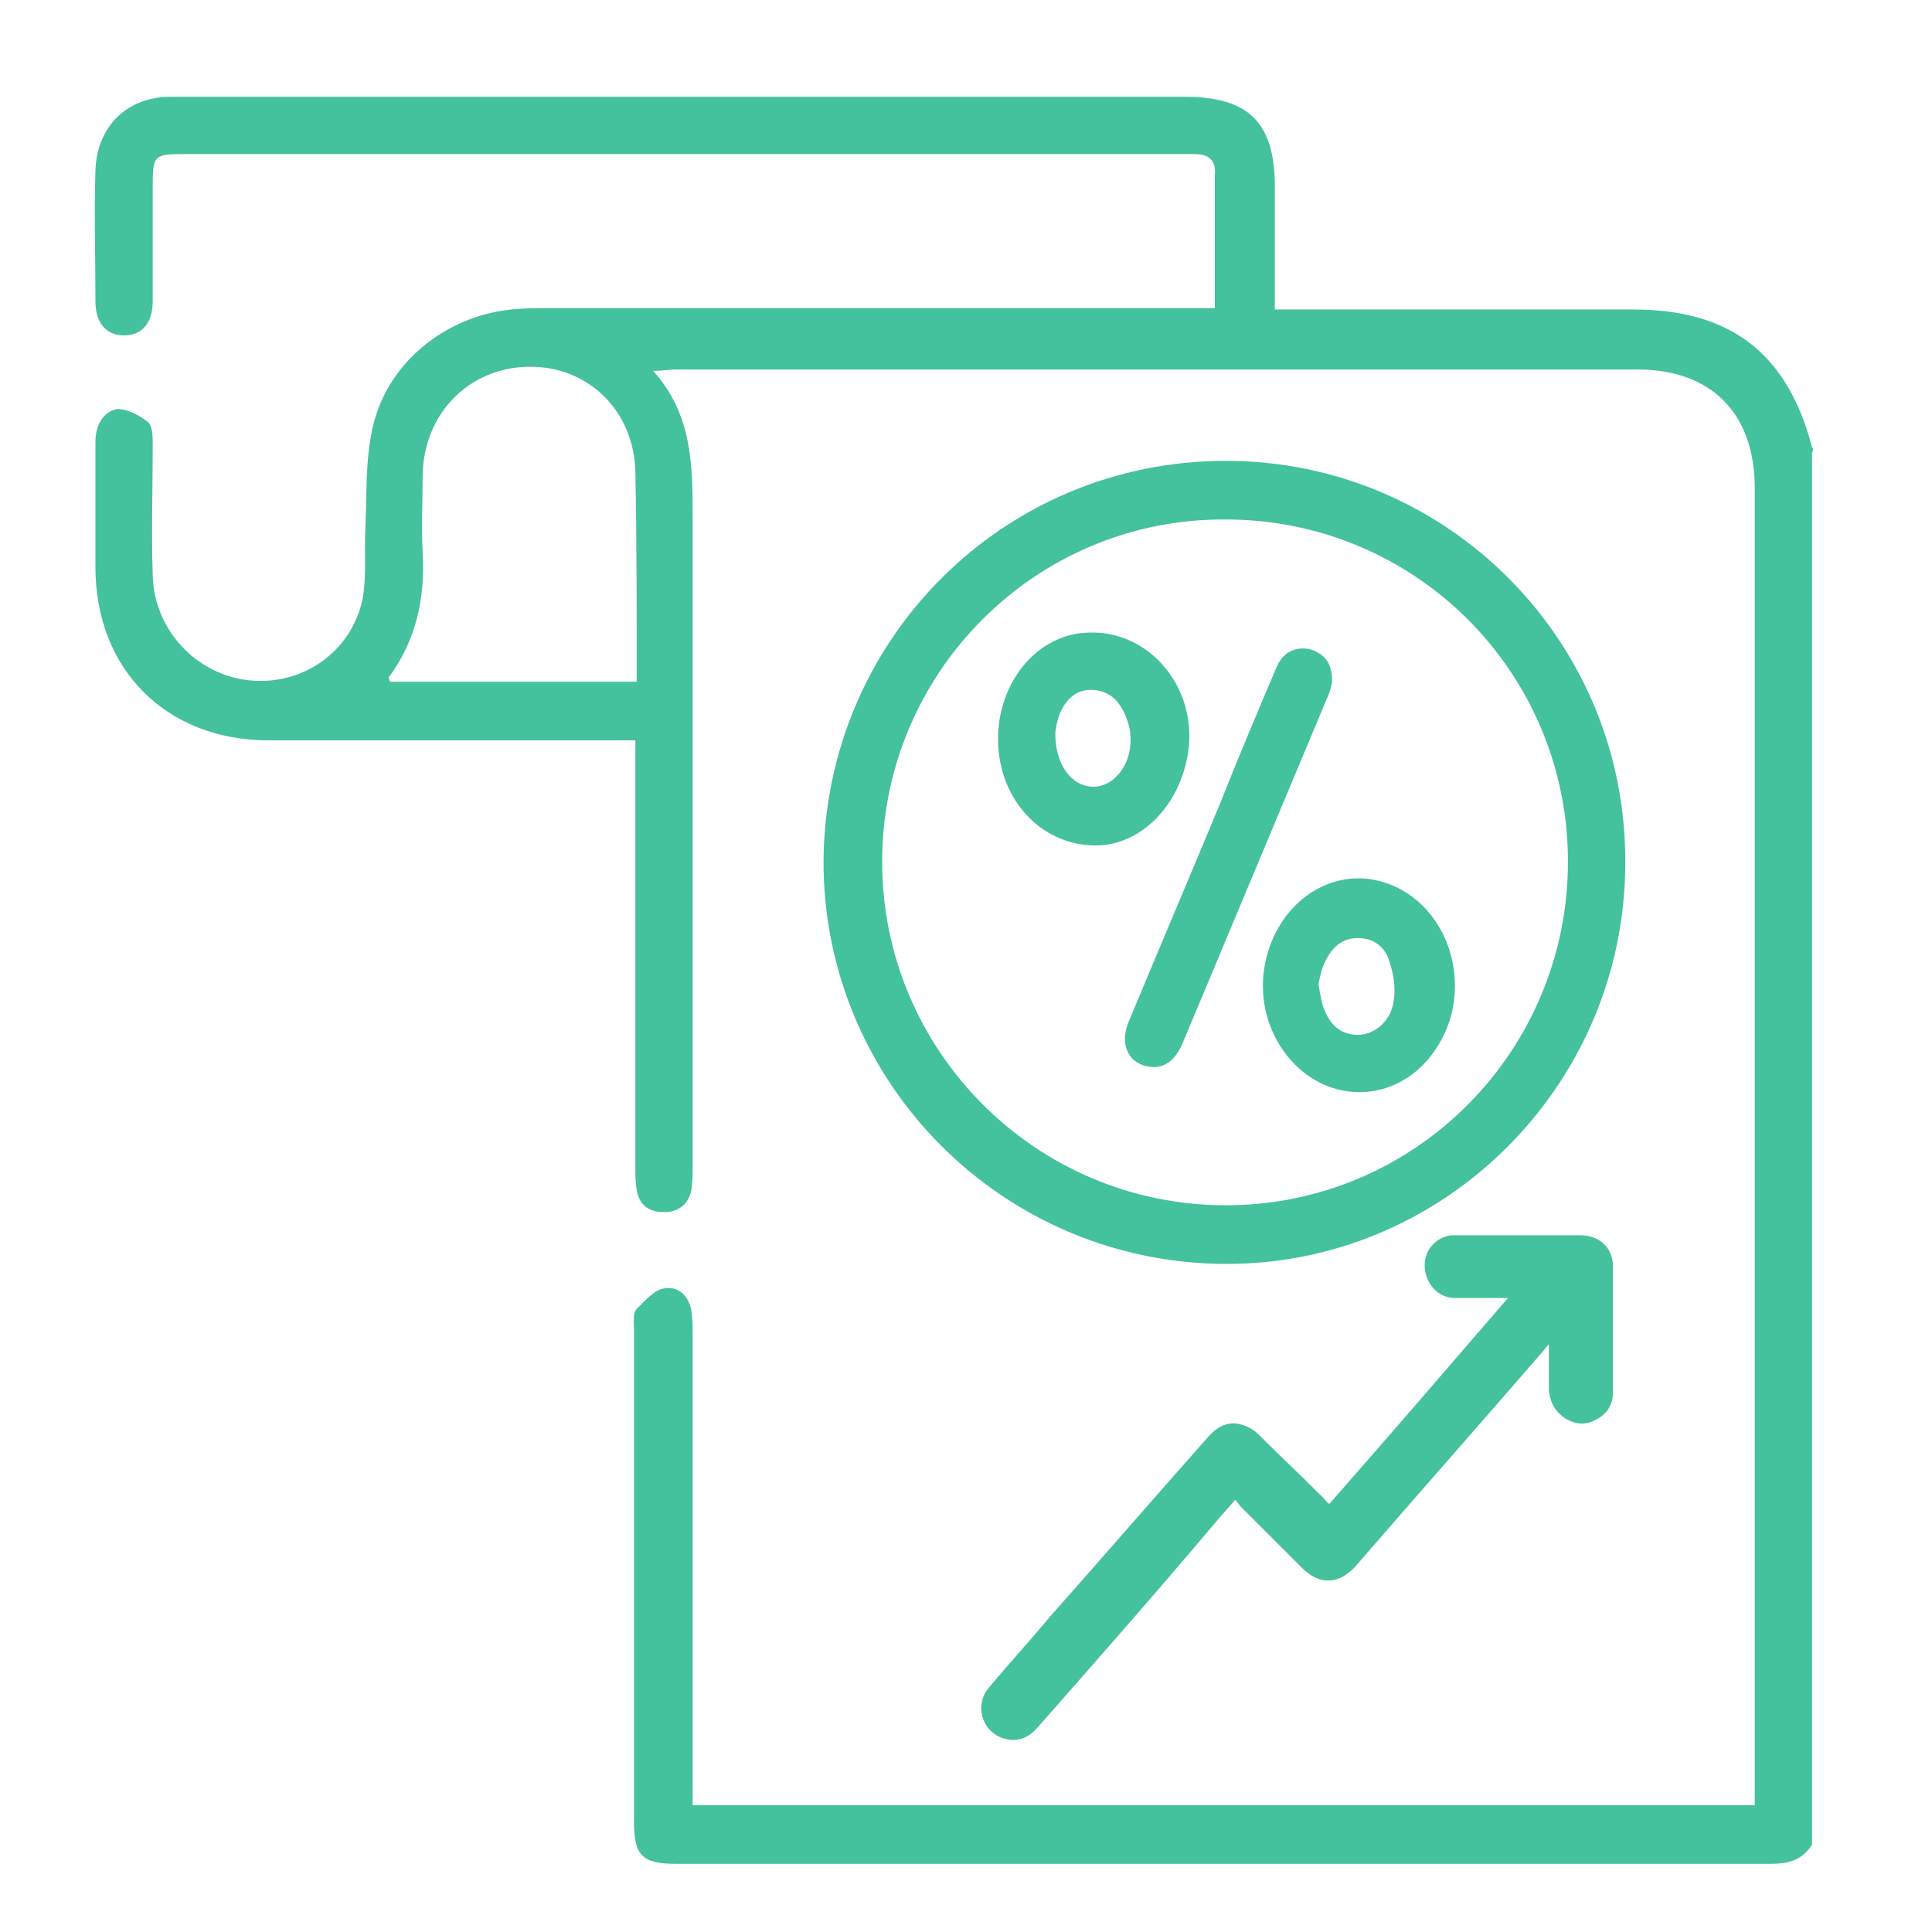
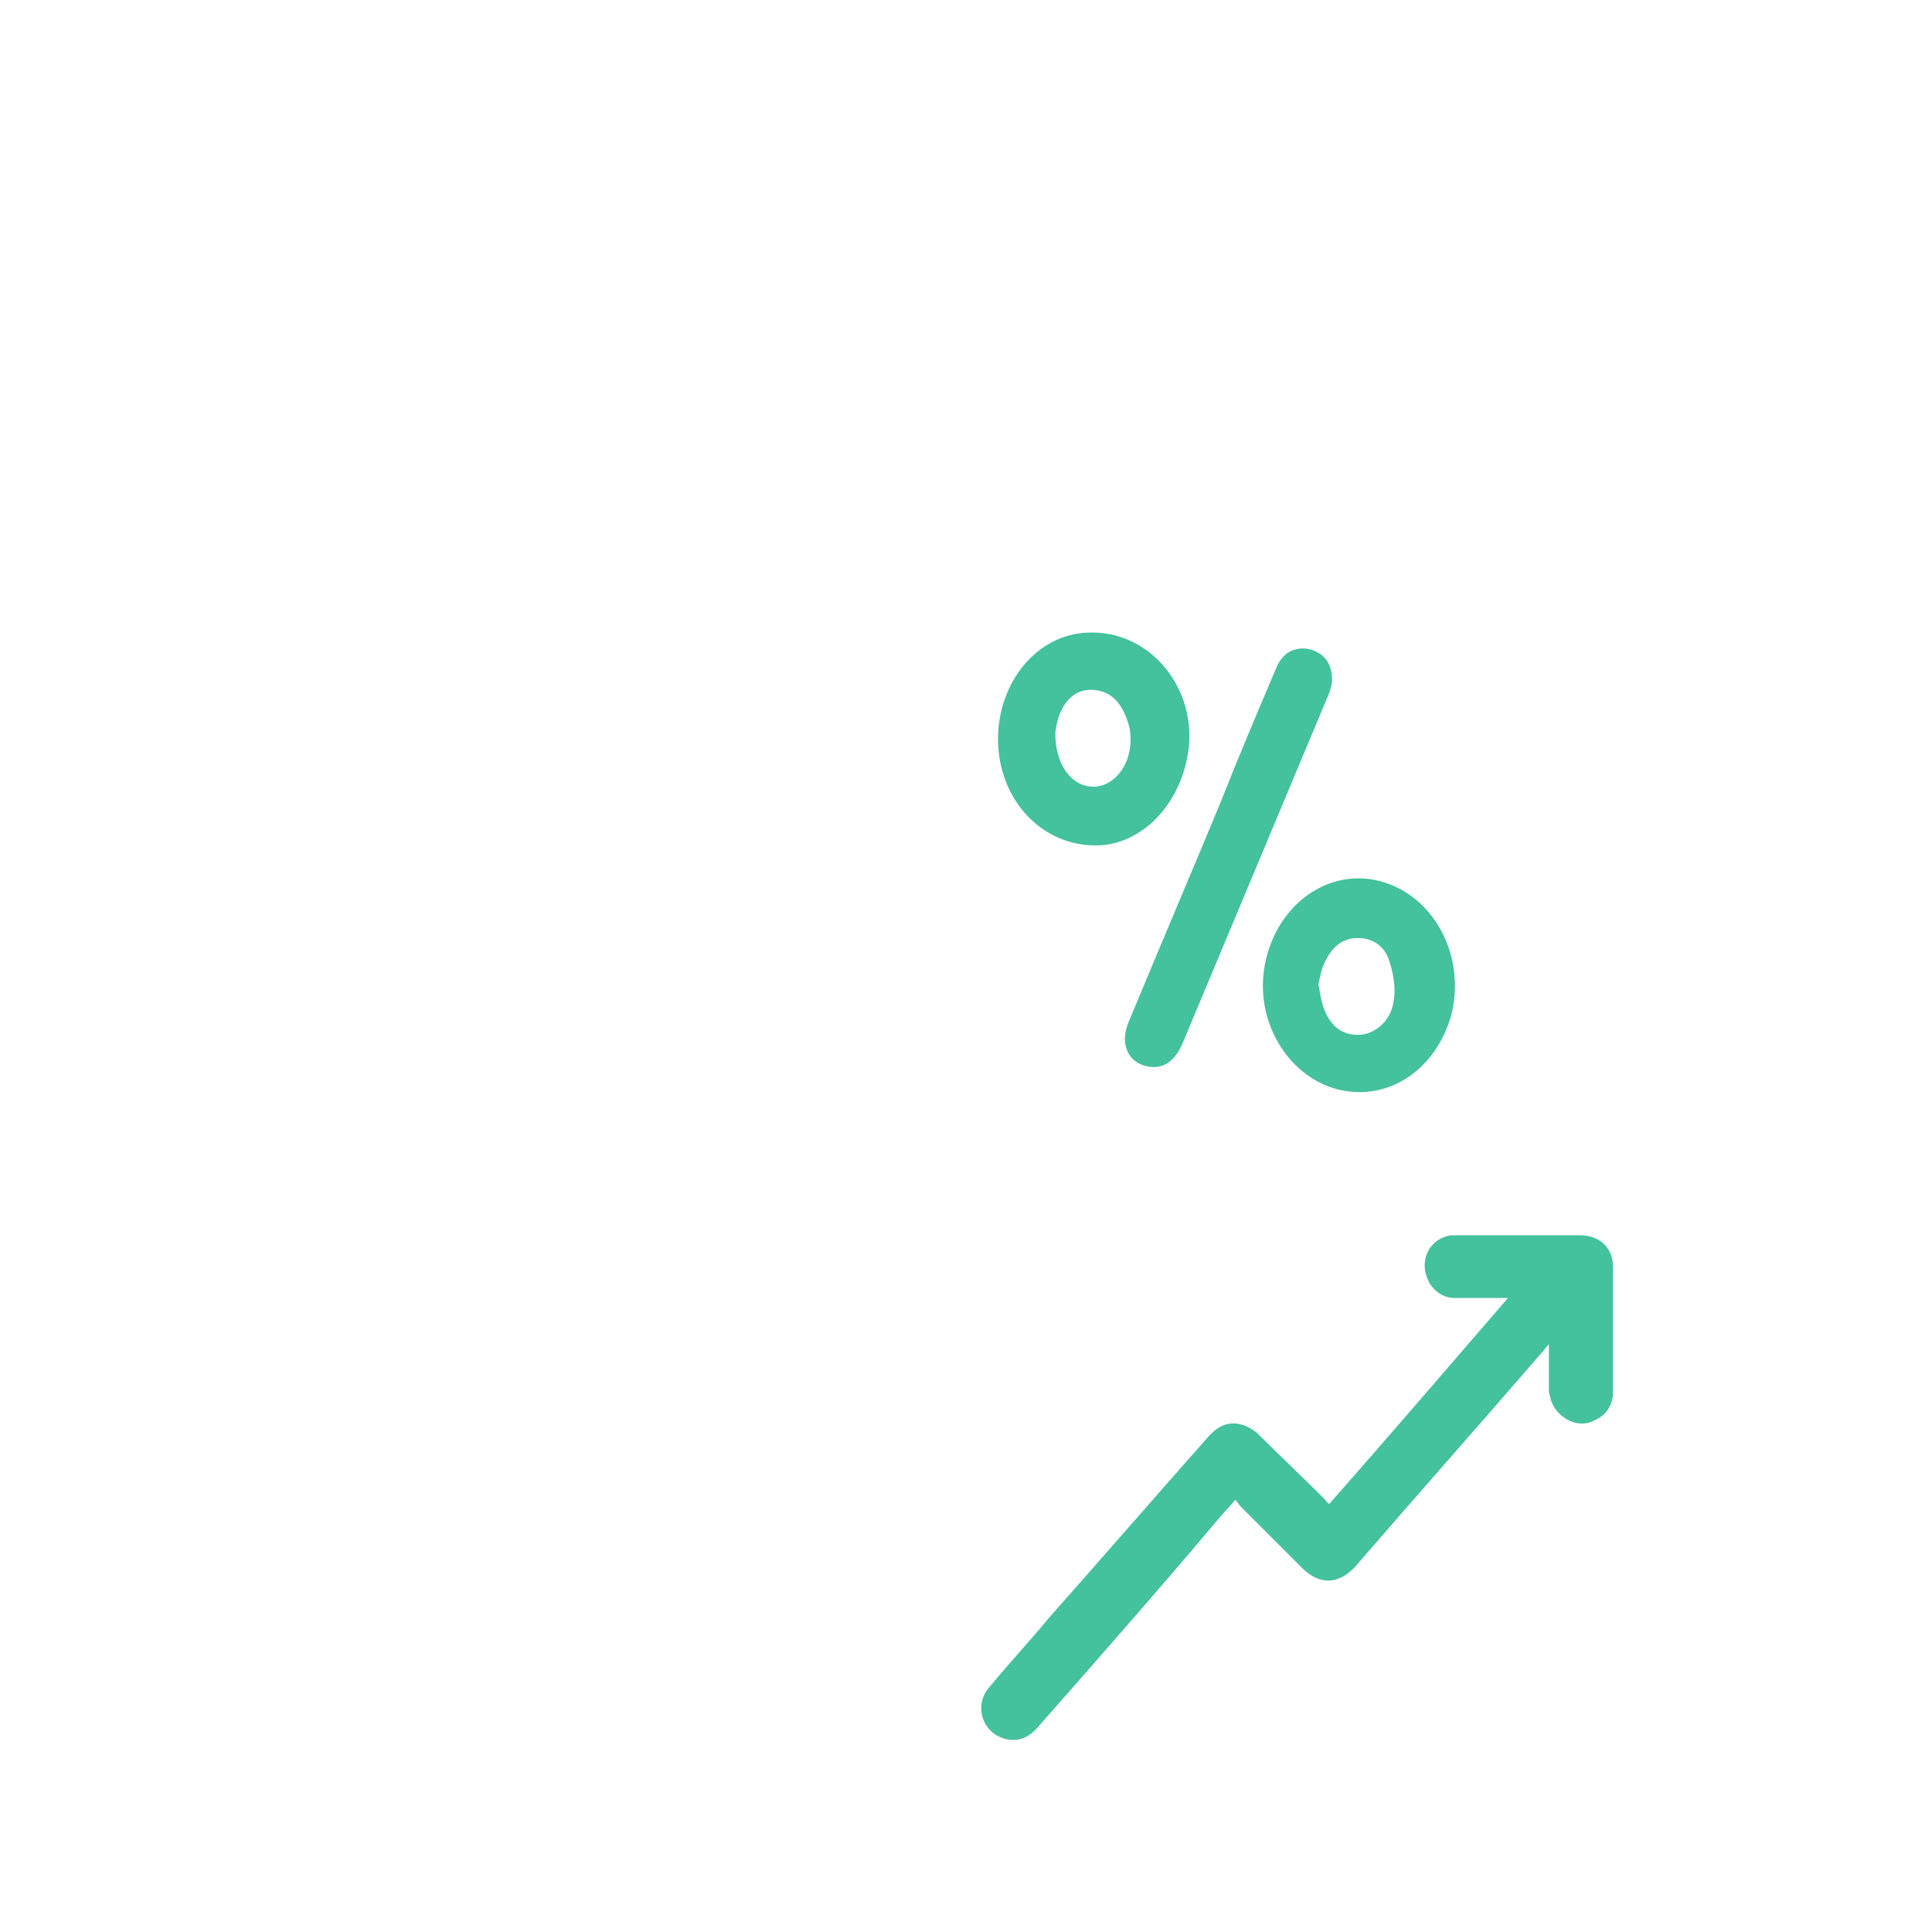
<svg xmlns="http://www.w3.org/2000/svg" id="Layer_1" x="0px" y="0px" viewBox="0 0 141.7 141.7" style="enable-background:new 0 0 141.7 141.7;" xml:space="preserve">
  <style type="text/css">	.st0{fill:#44C19D;}</style>
  <g>
    <path class="st0" d="M114.5,103.8c0.7,0.6,1.6,0.8,2.4,0.4c0.9-0.4,1.4-1.1,1.4-2.1c0-3.1,0-6.1,0-9.2c0-1.4-1-2.3-2.4-2.3  c-3,0-6.1,0-9.1,0c-0.1,0-0.3,0-0.4,0c-1.2,0.2-2,1.2-1.9,2.4c0.1,1.2,1,2.2,2.2,2.2c1.1,0,2.1,0,3.2,0c0.2,0,0.4,0,0.7,0  c-4.4,5.1-8.7,10.1-13.1,15.1c-0.2-0.1-0.3-0.3-0.4-0.4c-1.6-1.6-3.2-3.1-4.8-4.7c-0.3-0.3-0.8-0.6-1.2-0.7c-1-0.3-1.8,0.1-2.5,0.9  c-3.9,4.4-7.8,8.9-11.7,13.3c-1.4,1.7-2.9,3.3-4.3,5c-1.2,1.3-0.6,3.3,1,3.8c1,0.3,1.8,0,2.5-0.8c4.4-5,8.8-10,13.1-15.1  c0.4-0.5,0.9-1,1.4-1.6c0.2,0.2,0.3,0.4,0.4,0.5c1.5,1.5,3,3,4.5,4.5c1.3,1.3,2.7,1.2,3.9-0.1c4.5-5.2,9.1-10.4,13.6-15.6  c0.2-0.2,0.3-0.4,0.6-0.7c0,1.2,0,2.3,0,3.4C113.7,102.7,113.9,103.3,114.5,103.8z" />
-     <path class="st0" d="M132.9,32.8c-1.8-6.9-6-10.1-13.1-10.1c-8.2,0-16.4,0-24.6,0c-0.5,0-1.1,0-1.7,0c0-3.1,0-6.1,0-9  c0-4.7-1.9-6.6-6.6-6.6c-20.8,0-41.6,0-62.4,0c-4,0-8,0-12,0c-3.2,0-5.4,2.2-5.5,5.4s0,6.4,0,9.6c0,1.6,0.8,2.5,2.1,2.5  s2.1-0.9,2.1-2.5c0-2.8,0-5.7,0-8.5c0-2.2,0.1-2.3,2.3-2.3c24.4,0,48.8,0,73.3,0c0.3,0,0.6,0,0.8,0c1.1,0,1.6,0.5,1.5,1.5  c0,1.4,0,2.7,0,4.1c0,1.9,0,3.7,0,5.7c-0.8,0-1.3,0-1.9,0c-15.6,0-31.3,0-46.9,0c-0.9,0-1.9,0-2.8,0.1c-4.9,0.5-9.2,4-10.2,8.8  c-0.5,2.3-0.4,4.8-0.5,7.2c-0.1,1.7,0.1,3.5-0.2,5.2c-0.8,3.9-4.4,6.4-8.3,6s-7-3.7-7.1-7.7c-0.1-3.2,0-6.4,0-9.6  c0-0.5,0-1.3-0.3-1.6c-0.6-0.5-1.5-1-2.3-1C7.5,30.2,7,31.3,7,32.4c0,3.1,0,6.1,0,9.2c0,7.5,5.2,12.7,12.7,12.7  c8.4,0,16.9,0,25.3,0c0.5,0,1,0,1.6,0c0,0.7,0,1.3,0,1.9c0,9.8,0,19.6,0,29.4c0,0.6,0,1.1,0.1,1.7c0.2,1.1,0.9,1.6,2,1.6  s1.8-0.6,2-1.6c0.1-0.6,0.1-1.2,0.1-1.8c0-15.8,0-31.7,0-47.5c0-3.8,0-7.6-2.9-10.8c0.7,0,1.2-0.1,1.6-0.1c23.5,0,47,0,70.6,0  c5.4,0,8.6,3.2,8.6,8.7c0,31.7,0,63.4,0,95c0,0.5,0,1,0,1.6c-26,0-51.9,0-77.9,0c0-0.7,0-1.2,0-1.8c0-10.9,0-21.8,0-32.7  c0-0.6,0-1.2-0.1-1.8c-0.2-1.1-1-1.8-2-1.6c-0.7,0.1-1.4,0.9-2,1.5c-0.3,0.3-0.2,1-0.2,1.5c0,12,0,24,0,36.1c0,2.5,0.6,3.1,3.1,3.1  c26.8,0,53.5,0,80.3,0c1.3,0,2.3-0.3,3-1.4c0-34,0-68.1,0-102.1C133,33,133,32.9,132.9,32.8z M46.7,50c-6.1,0-12.1,0-18.1,0  c0-0.1-0.1-0.2-0.1-0.3c2-2.7,2.7-5.8,2.5-9.2c-0.1-1.9,0-3.8,0-5.7c0.1-4.5,3.4-7.8,7.7-7.9c4.4-0.1,7.8,3.2,7.9,7.7  C46.7,39.8,46.7,44.8,46.7,50z" />
-     <path class="st0" d="M89.9,33.8c-16.3,0-29.4,13.1-29.5,29.4c0,16.2,13.1,29.4,29.4,29.5c16.1,0.1,29.3-13.1,29.4-29.2  C119.4,47.1,106.2,33.8,89.9,33.8z M89.9,88.4c-13.9,0-25.2-11.3-25.2-25.2S76,38,89.9,38.1c13.9,0,25.1,11.2,25.1,25.1  S103.8,88.4,89.9,88.4z" />
    <path class="st0" d="M87.2,54.7c0.4-4.6-3.1-8.5-7.4-8.3c-3.7,0.1-6.6,3.6-6.6,7.8c0,4.5,3.3,8,7.5,7.8  C84,61.8,86.8,58.7,87.2,54.7z M80.2,57.7c-1.6,0-2.8-1.6-2.8-3.9c0-0.2,0.1-0.7,0.2-1.1c0.4-1.2,1.2-2.2,2.6-2.1  c1.4,0.1,2.1,1.1,2.5,2.3c0.1,0.3,0.2,0.6,0.2,1C83.1,55.9,81.8,57.7,80.2,57.7z" />
    <path class="st0" d="M101.1,64.6c-3.7-0.9-7.4,1.7-8.3,6c-1,4.8,2.4,9.5,6.9,9.5c3.1,0,5.7-2.2,6.7-5.5  C107.6,70.2,105.2,65.6,101.1,64.6z M102.2,73.5c-0.2,1.4-1.4,2.4-2.6,2.4c-1.5,0-2.2-1-2.6-2.2c-0.1-0.4-0.2-0.9-0.3-1.5  c0.1-0.5,0.2-1.1,0.5-1.7c0.5-1,1.2-1.7,2.4-1.7c1.2,0,2,0.7,2.3,1.7C102.2,71.4,102.4,72.5,102.2,73.5z" />
    <path class="st0" d="M97.7,49.9c0-1.3-0.6-2-1.7-2.3c-1.2-0.2-2,0.4-2.4,1.4c-1.4,3.3-2.8,6.6-4.1,9.9c-2.2,5.3-4.5,10.7-6.7,16  c-0.7,1.6-0.1,3,1.3,3.3c1.3,0.3,2.1-0.5,2.6-1.6c3.6-8.6,7.2-17.2,10.8-25.8C97.6,50.5,97.7,50.1,97.7,49.9z" />
  </g>
</svg>